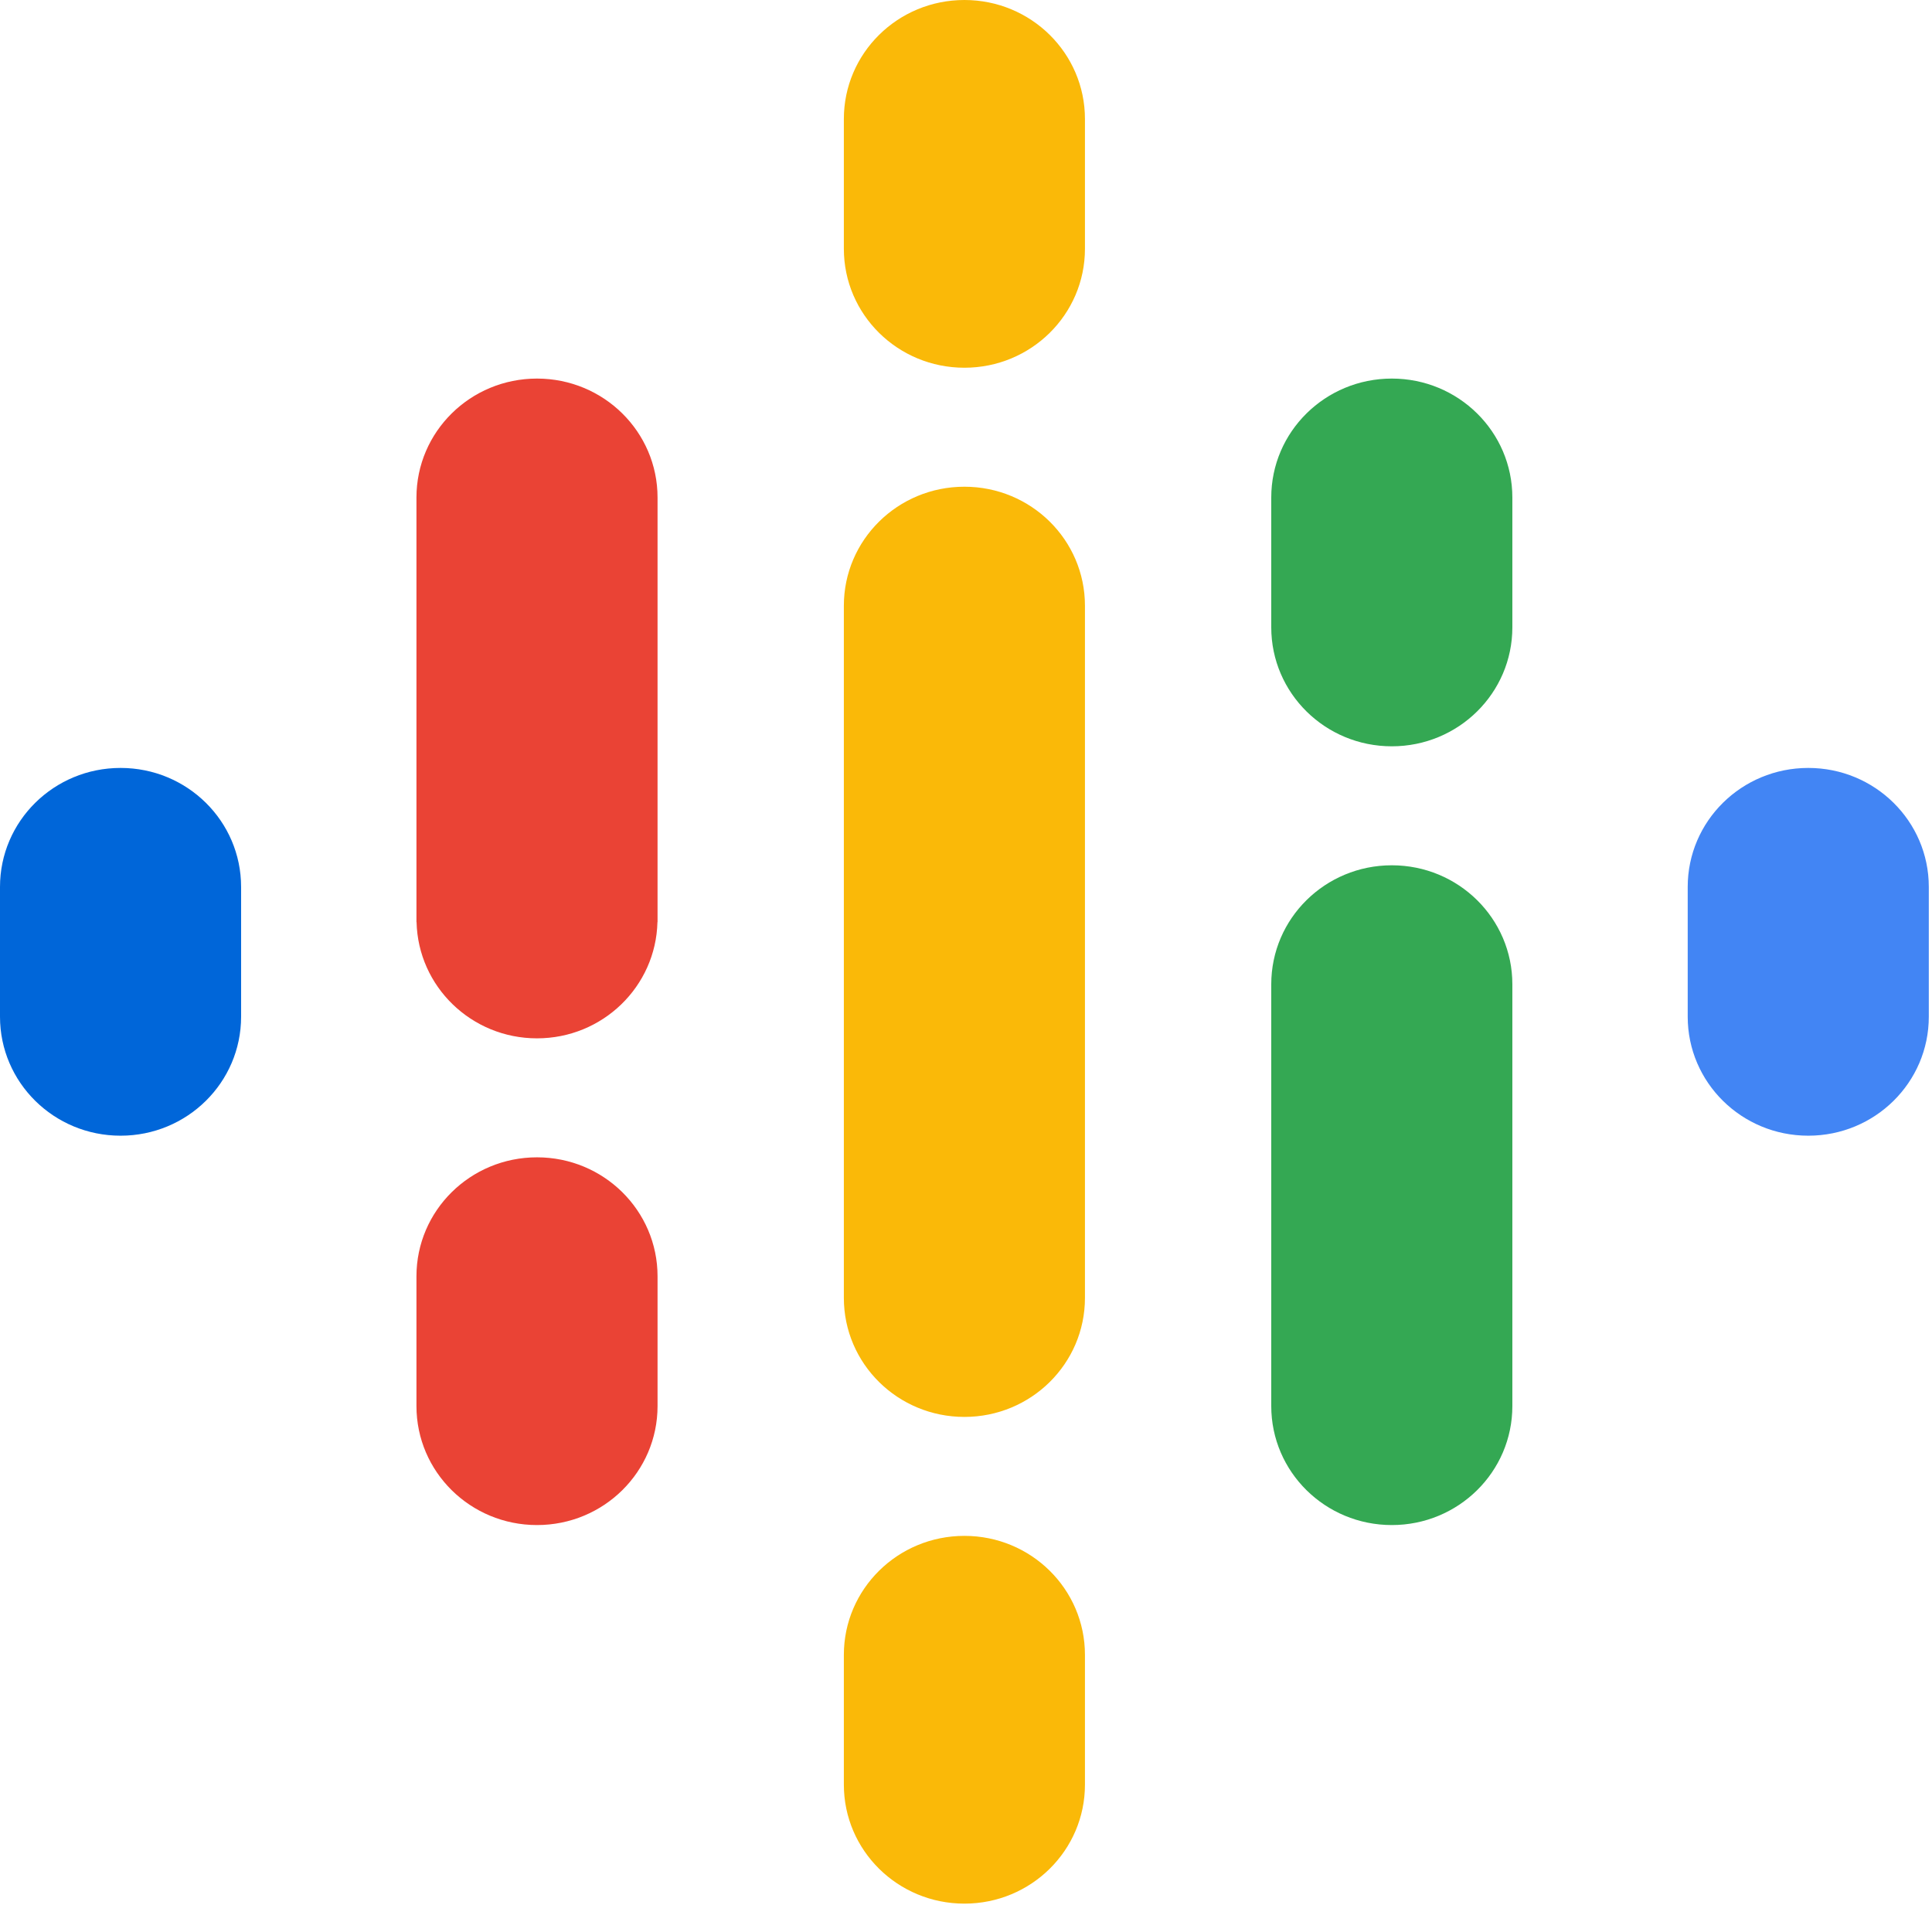
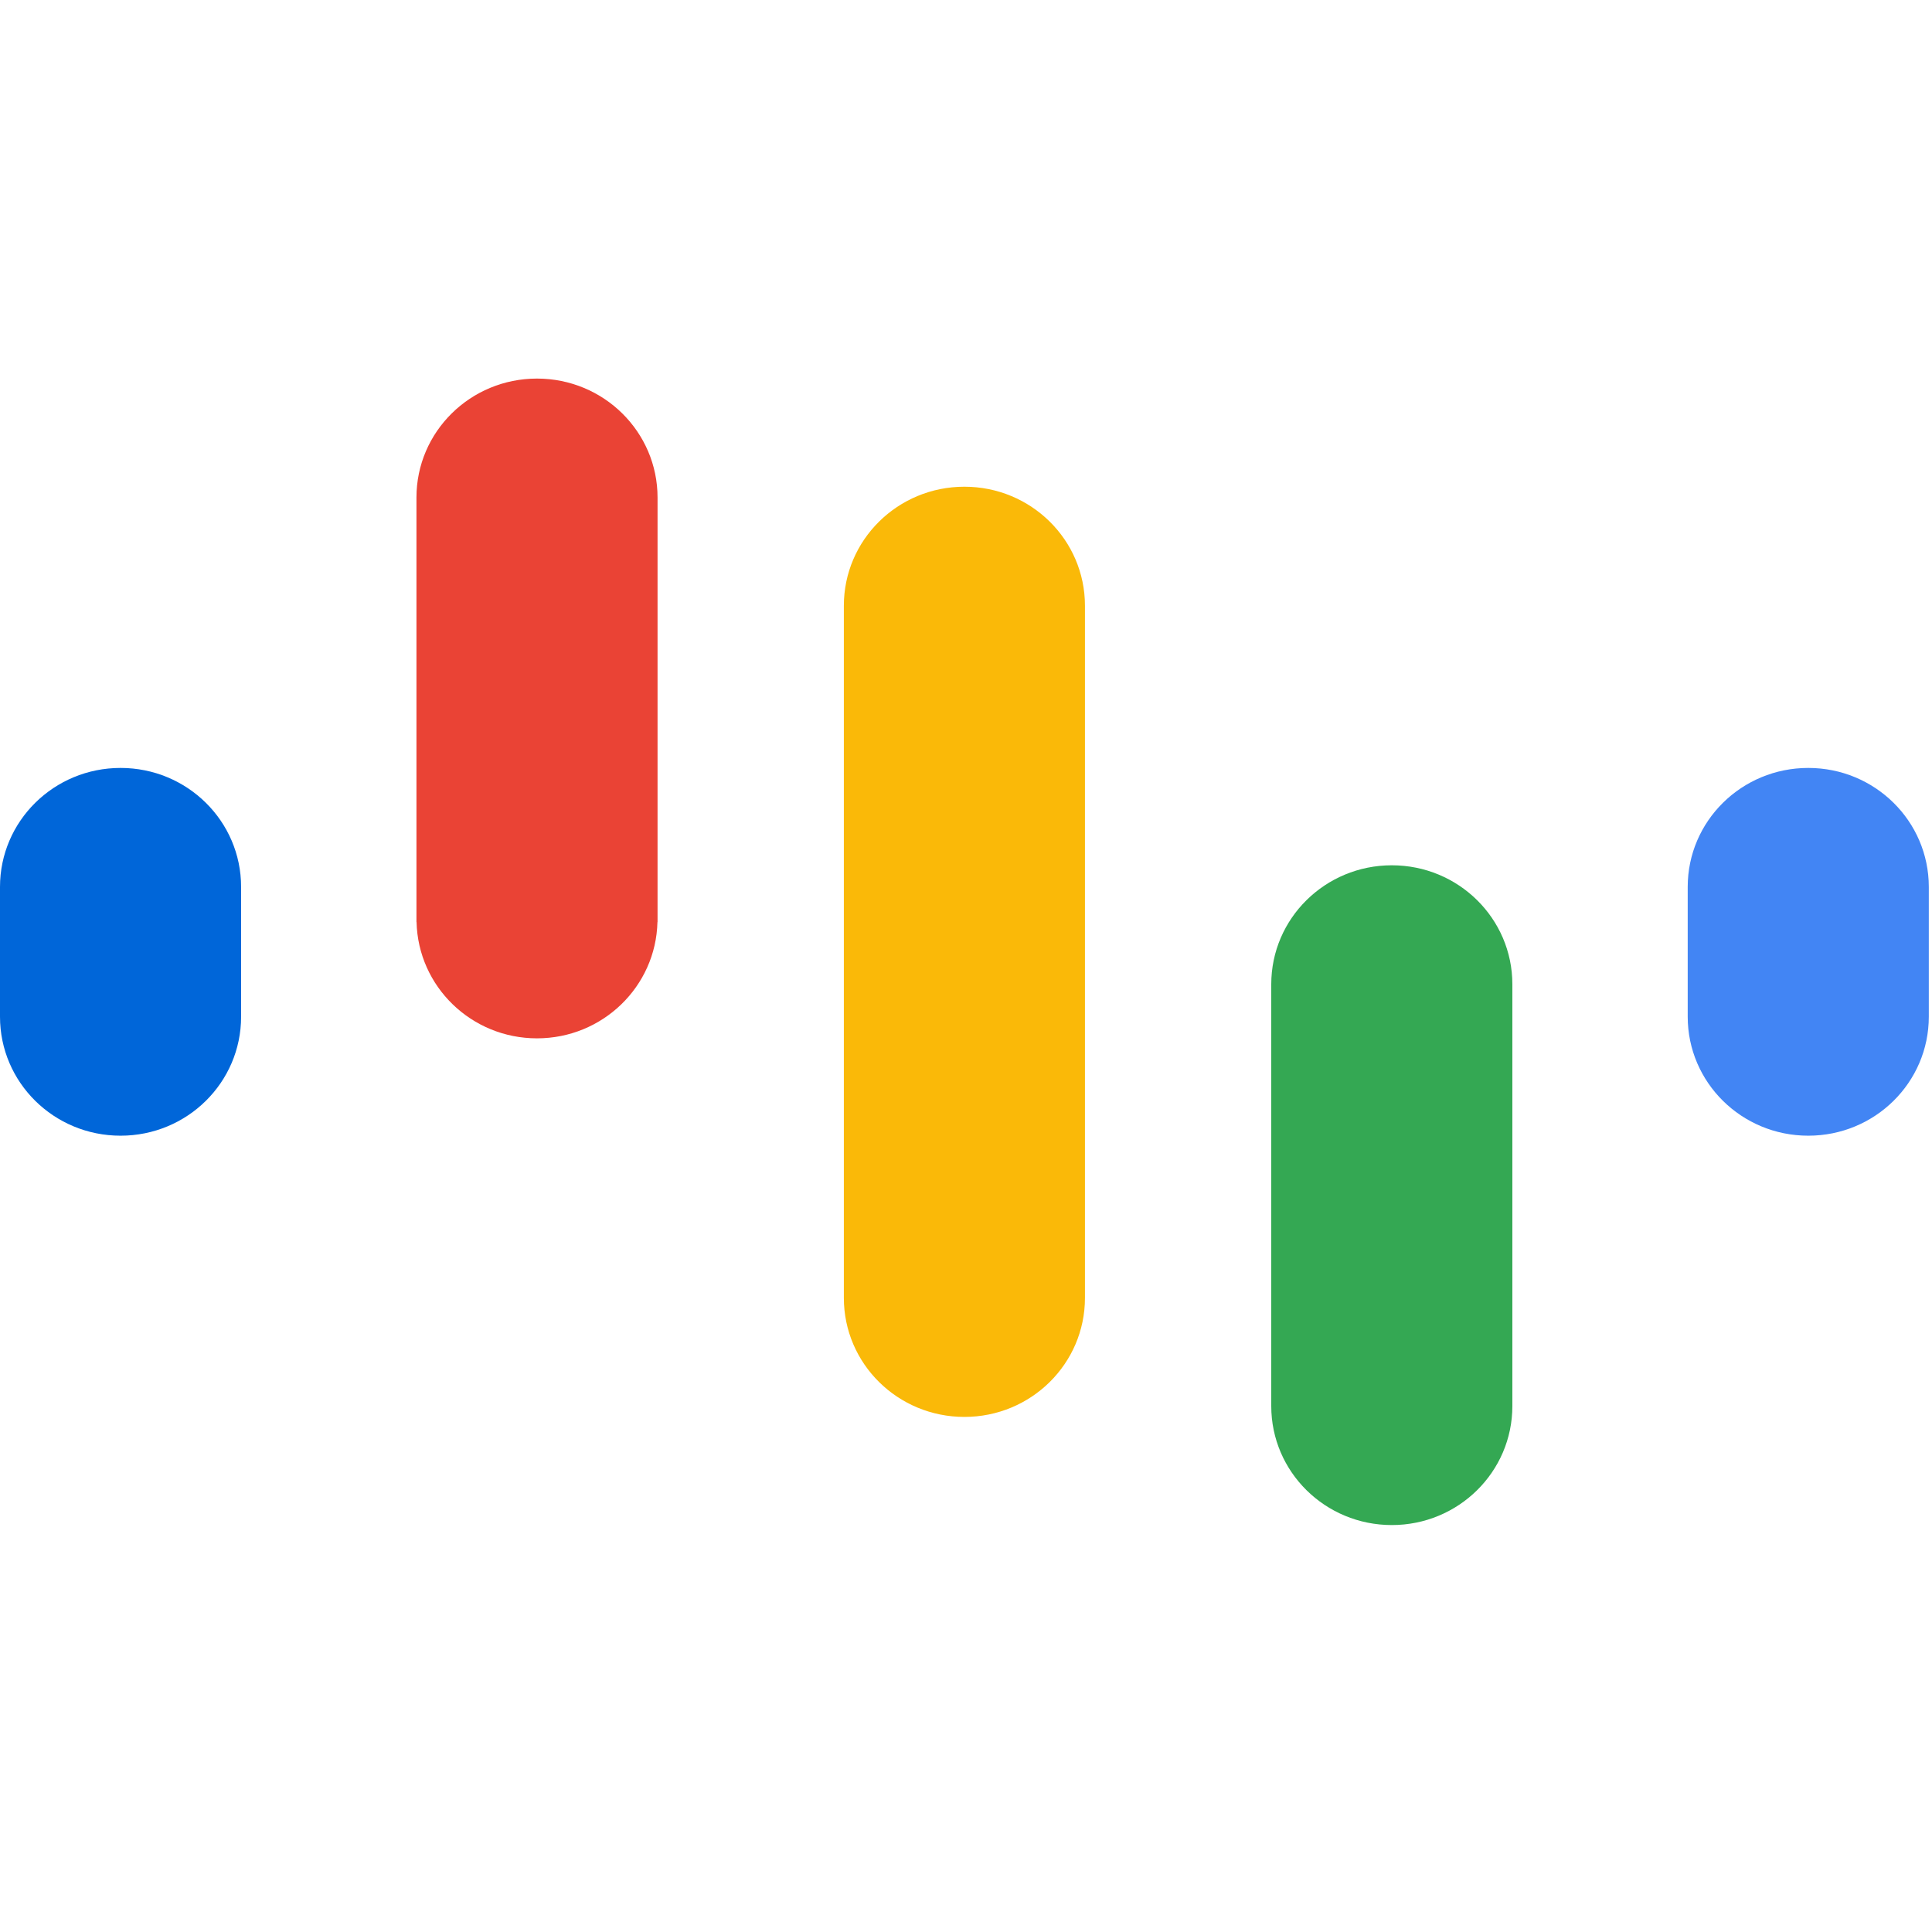
<svg xmlns="http://www.w3.org/2000/svg" width="72px" height="71px" viewBox="0 0 72 71" version="1.1">
  <title>google-podcasts-icon-colour</title>
  <desc>Created with Sketch.</desc>
  <g id="Page-1" stroke="none" stroke-width="1" fill="none" fill-rule="evenodd">
    <g id="google-podcasts-icon-colour" transform="translate(0, -0)" fill-rule="nonzero">
      <g id="Group-2">
        <path d="M4.493,28.618 C2.009,28.618 2.66453526e-14,30.601 2.66453526e-14,33.052 L2.66453526e-14,37.889 C2.66453526e-14,40.34 2.009,42.323 4.493,42.323 C6.976,42.323 8.985,40.34 8.985,37.889 L8.985,33.052 C8.985,30.601 6.976,28.618 4.493,28.618 Z" id="Shape" fill="#0066D9" />
        <path d="M67.389,28.618 C64.905,28.618 62.896,30.601 62.896,33.052 L62.896,37.889 C62.896,40.34 64.905,42.323 67.389,42.323 C69.872,42.323 71.881,40.34 71.881,37.889 L71.881,33.052 C71.881,30.601 69.872,28.618 67.389,28.618 Z" id="Shape" fill="#4285F4" />
-         <path d="M20.012,43.129 C17.529,43.129 15.52,45.112 15.52,47.563 L15.52,52.399 C15.52,54.85 17.529,56.833 20.012,56.833 C22.496,56.833 24.505,54.85 24.505,52.399 L24.505,47.563 C24.505,45.112 22.496,43.129 20.012,43.129 Z" id="Shape" fill="#EA4335" />
        <path d="M20.012,14.108 C17.529,14.108 15.52,16.091 15.52,18.541 L15.52,34.362 L15.524,34.362 C15.581,36.764 17.566,38.695 20.012,38.695 C22.459,38.695 24.444,36.764 24.501,34.362 L24.505,34.362 L24.505,18.541 C24.505,16.091 22.496,14.108 20.012,14.108 Z" id="Shape" fill="#EA4335" />
-         <path d="M51.869,14.108 C49.386,14.108 47.376,16.091 47.376,18.541 L47.376,23.378 C47.376,25.829 49.386,27.812 51.869,27.812 C54.352,27.812 56.361,25.829 56.361,23.378 L56.361,18.541 C56.361,16.091 54.352,14.108 51.869,14.108 Z" id="Shape" fill="#34A853" />
-         <path d="M35.941,2.66453526e-14 C33.457,2.66453526e-14 31.448,1.983 31.448,4.434 L31.448,9.271 C31.448,11.721 33.457,13.704 35.941,13.704 C38.424,13.704 40.433,11.721 40.433,9.271 L40.433,4.434 C40.433,1.983 38.424,2.66453526e-14 35.941,2.66453526e-14 Z" id="Shape" fill="#FAB908" />
-         <path d="M35.941,57.236 C33.457,57.236 31.448,59.219 31.448,61.67 L31.448,66.507 C31.448,68.958 33.457,70.941 35.941,70.941 C38.424,70.941 40.433,68.958 40.433,66.507 L40.433,61.67 C40.433,59.219 38.424,57.236 35.941,57.236 Z" id="Shape" fill="#FAB908" />
        <path d="M51.869,32.246 C49.386,32.246 47.376,34.229 47.376,36.68 L47.376,52.399 C47.376,54.85 49.386,56.833 51.869,56.833 C54.352,56.833 56.361,54.85 56.361,52.399 L56.361,36.68 C56.361,34.229 54.352,32.246 51.869,32.246 Z" id="Shape" fill="#34A853" />
        <path d="M40.433,22.572 C40.433,20.121 38.424,18.138 35.941,18.138 C33.457,18.138 31.448,20.121 31.448,22.572 L31.448,22.572 L31.448,33.322 L31.448,37.623 L31.448,48.369 L31.448,48.369 C31.448,50.819 33.457,52.803 35.941,52.803 C38.424,52.803 40.433,50.819 40.433,48.369 L40.433,48.369 L40.433,37.619 L40.433,33.322 L40.433,22.572 L40.433,22.572 Z" id="Shape" fill="#FAB908" />
      </g>
    </g>
  </g>
</svg>